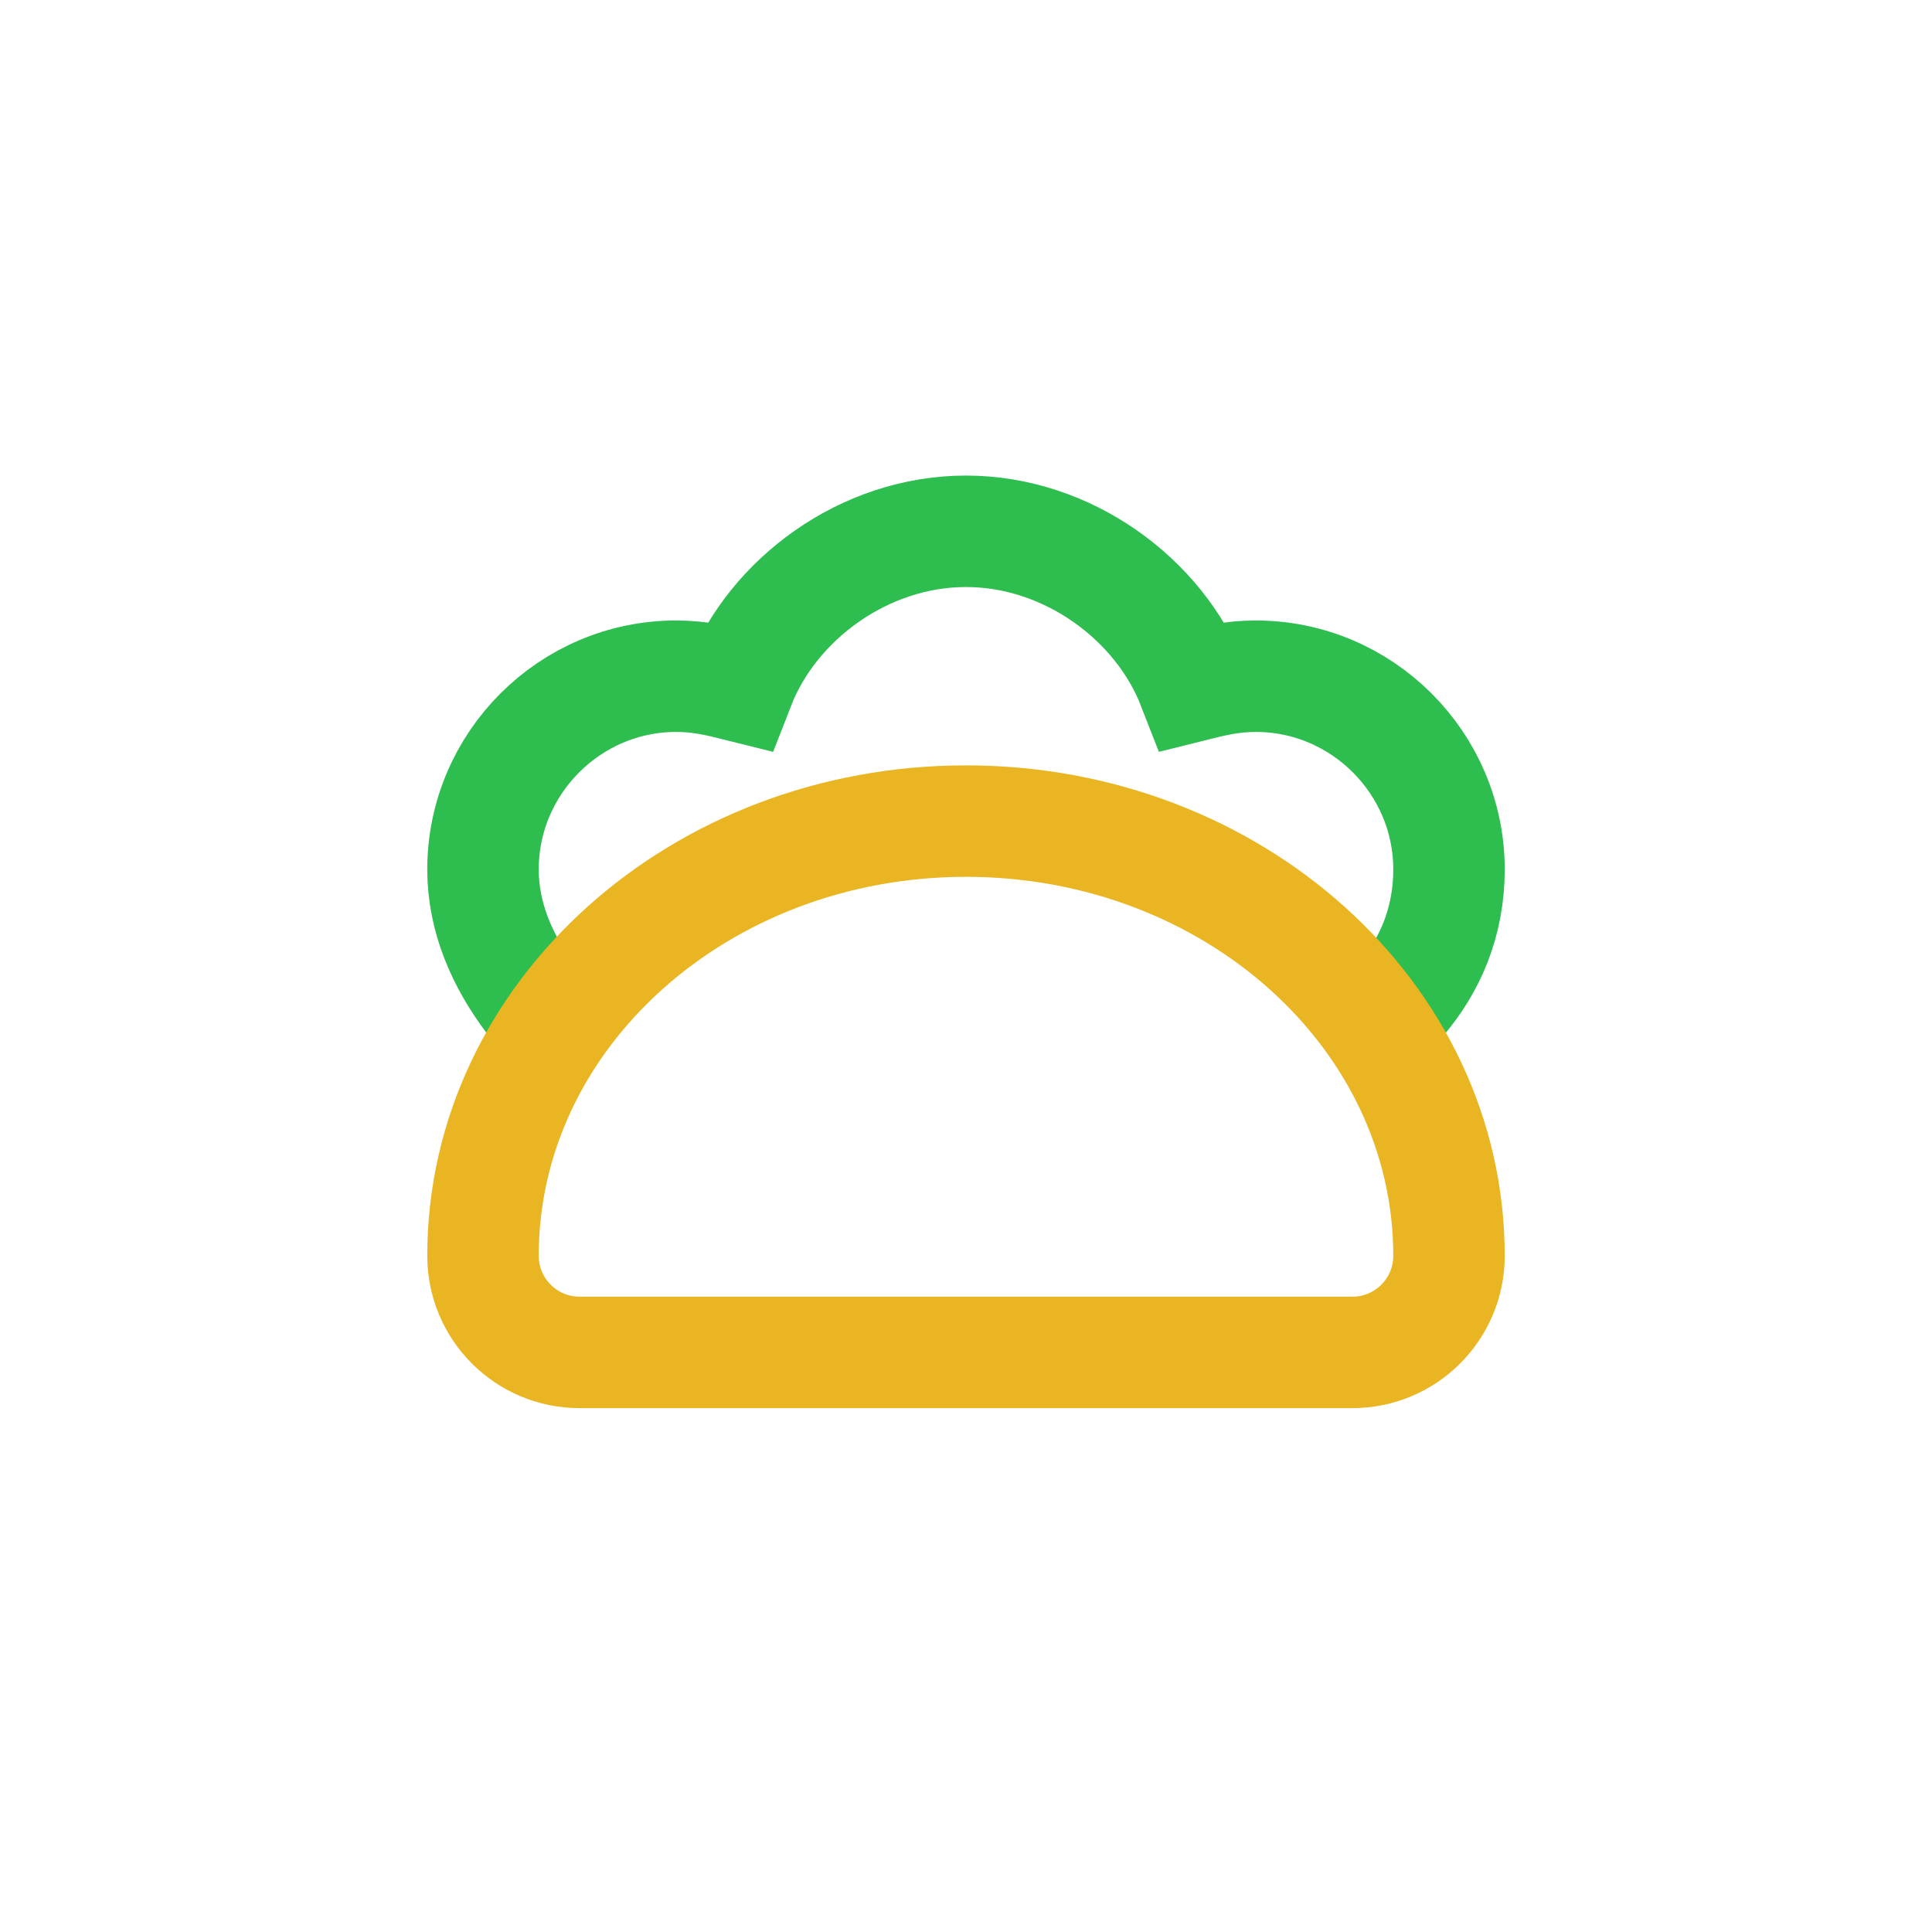
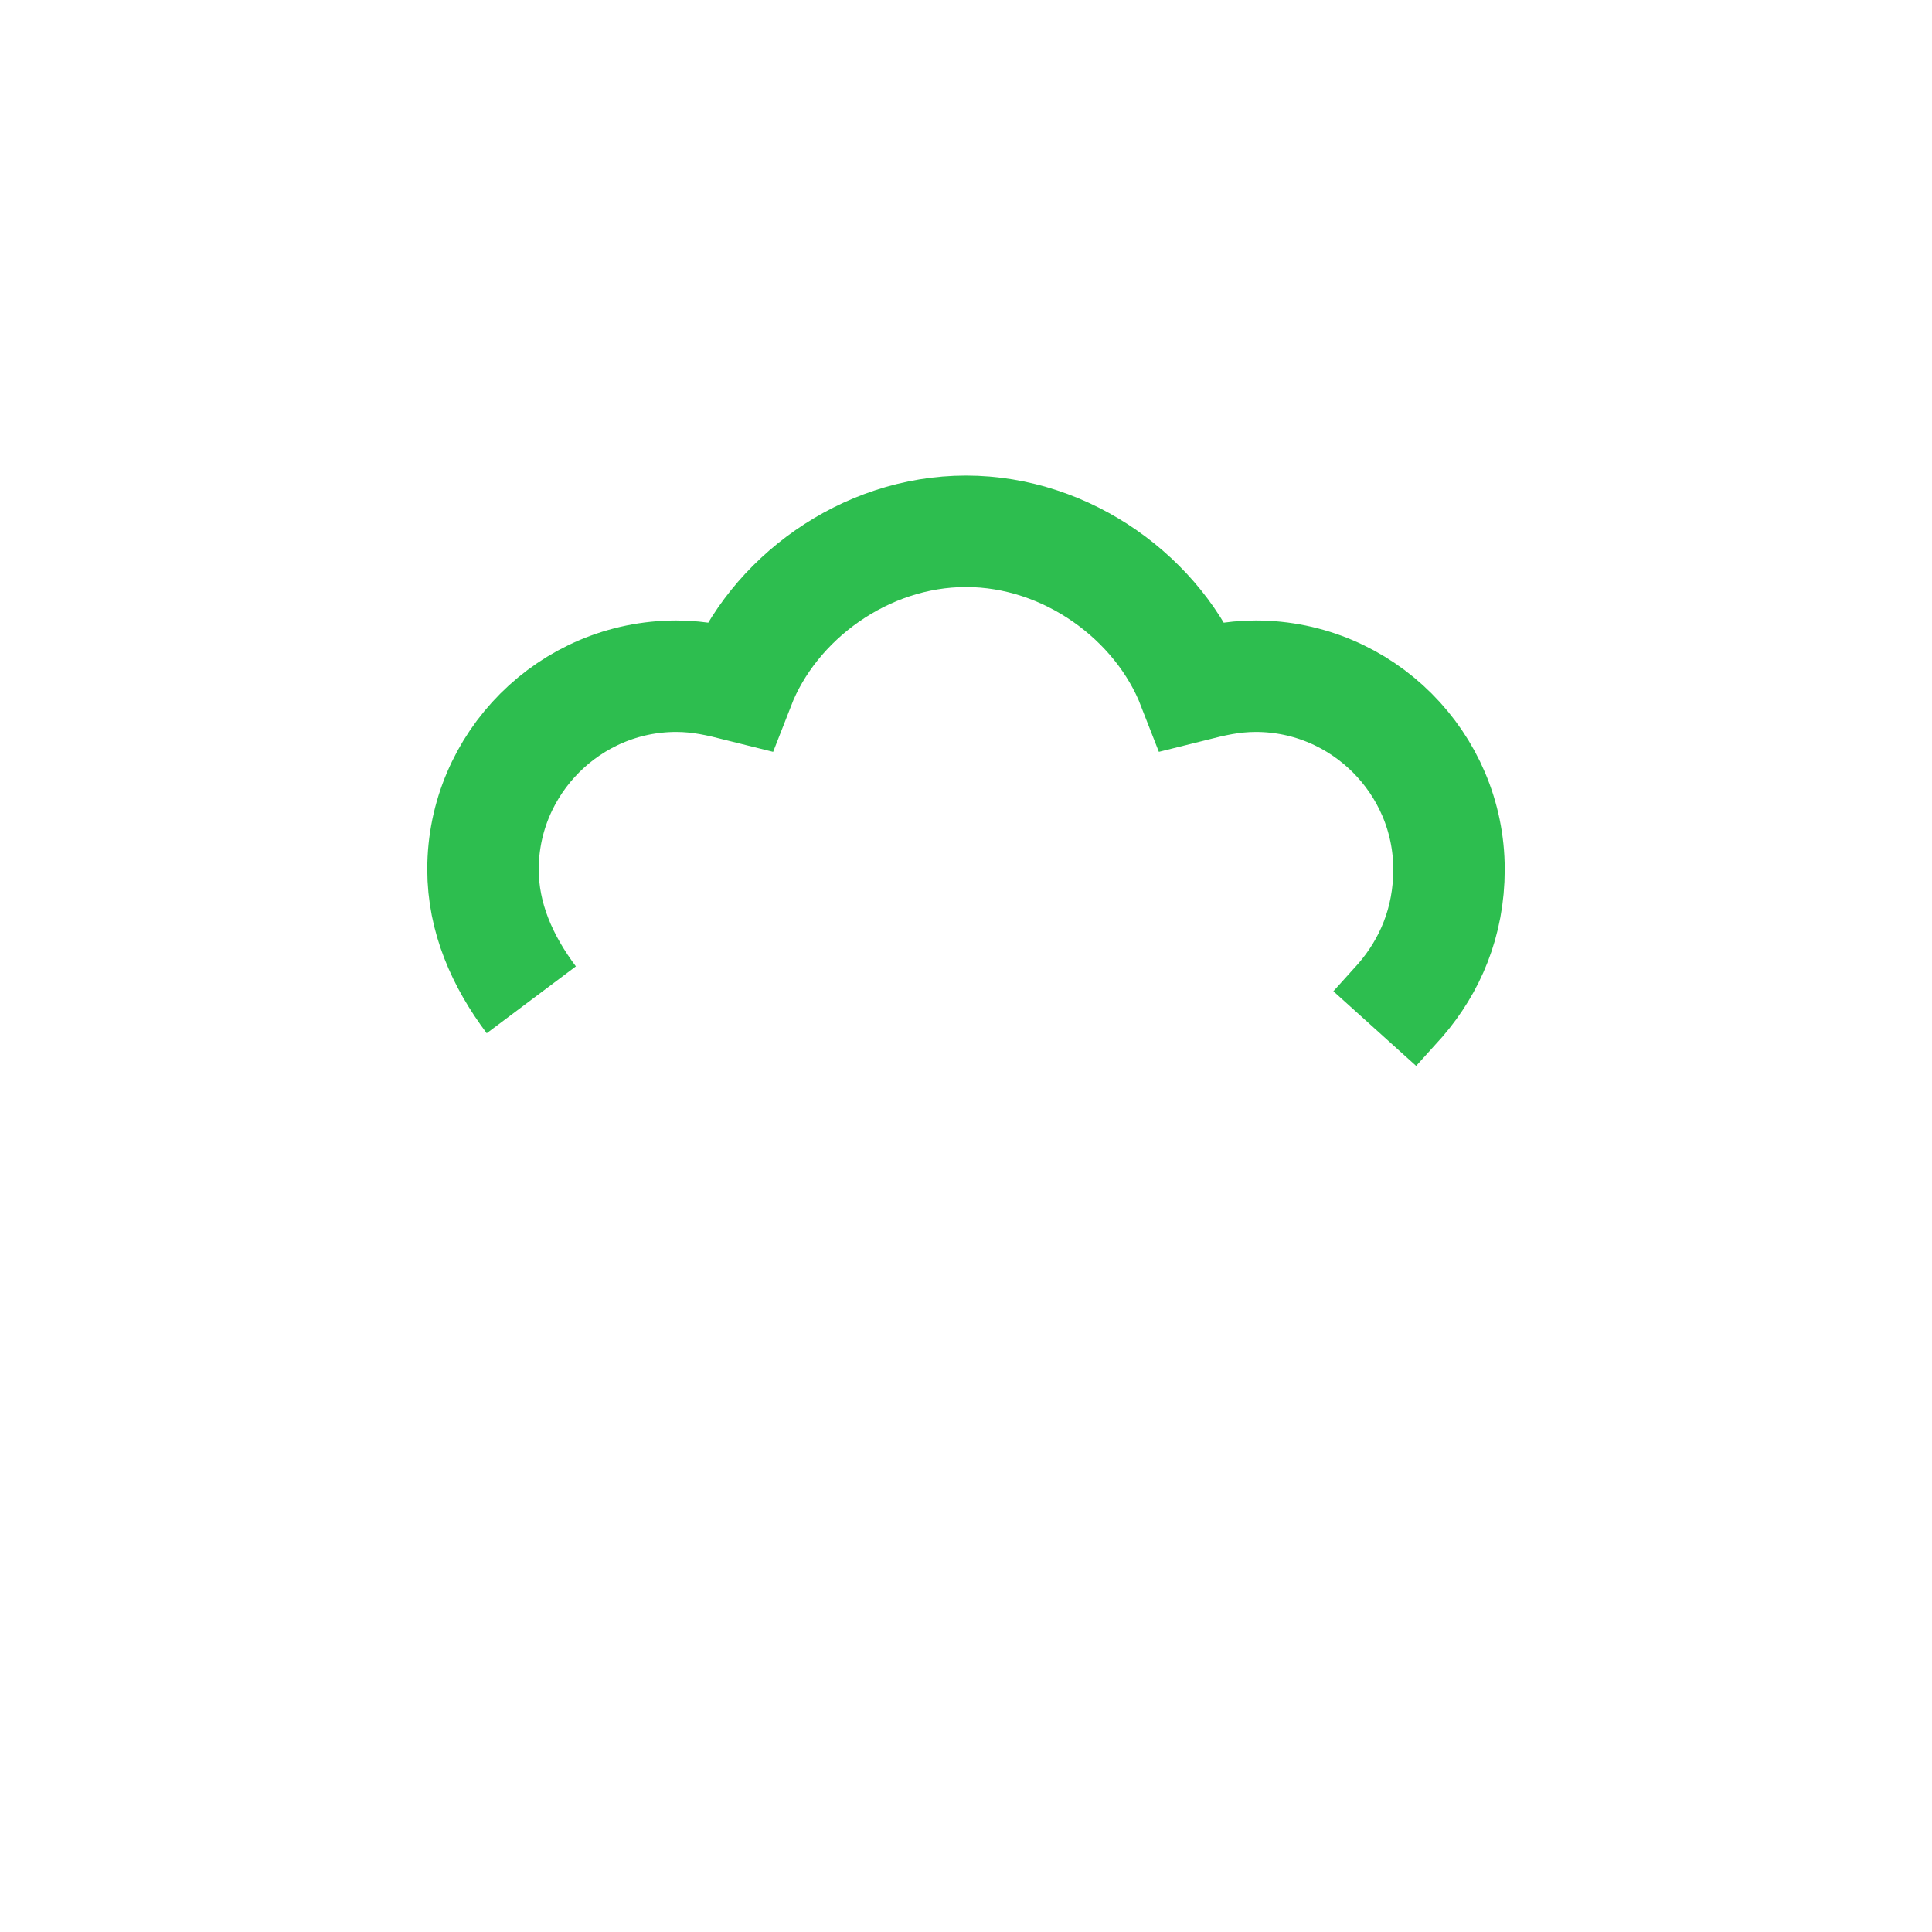
<svg xmlns="http://www.w3.org/2000/svg" fill="none" height="100%" overflow="visible" preserveAspectRatio="none" style="display: block;" viewBox="0 0 52 52" width="100%">
  <g clip-path="url(#clip0_0_14)" id="taco 1">
    <g id="Vector">
</g>
    <g id="Group">
-       <path d="M37.002 27.684L37.7 26.91C38.48 26 39 24.83 39 23.4C39 20.54 36.66 18.2 33.8 18.2C33.15 18.2 32.63 18.33 32.11 18.46C31.2 16.12 28.73 14.3 26 14.3C23.27 14.3 20.8 16.12 19.89 18.46C19.37 18.33 18.85 18.2 18.2 18.2C15.34 18.2 13 20.54 13 23.4C13 24.7 13.52 25.87 14.3 26.91L14.933 27.73" id="Vector_2" stroke="#2DBE4F" stroke-width="3" />
-       <path d="M26 22.1C18.82 22.1 13 27.338 13 33.8C13 35.236 14.164 36.4 15.6 36.4H36.4C37.836 36.4 39 35.236 39 33.8C39 27.338 33.18 22.1 26 22.1Z" id="Vector_3" stroke="#EAB522" stroke-linecap="square" stroke-width="3" />
+       <path d="M37.002 27.684L37.7 26.91C38.48 26 39 24.83 39 23.4C39 20.54 36.66 18.2 33.8 18.2C33.15 18.2 32.63 18.33 32.11 18.46C31.2 16.12 28.73 14.3 26 14.3C23.27 14.3 20.8 16.12 19.89 18.46C19.37 18.33 18.85 18.2 18.2 18.2C15.34 18.2 13 20.54 13 23.4C13 24.7 13.52 25.87 14.3 26.91" id="Vector_2" stroke="#2DBE4F" stroke-width="3" />
    </g>
  </g>
  <defs>
    <clipPath id="clip0_0_14">
      <rect fill="white" height="52" width="52" />
    </clipPath>
  </defs>
</svg>